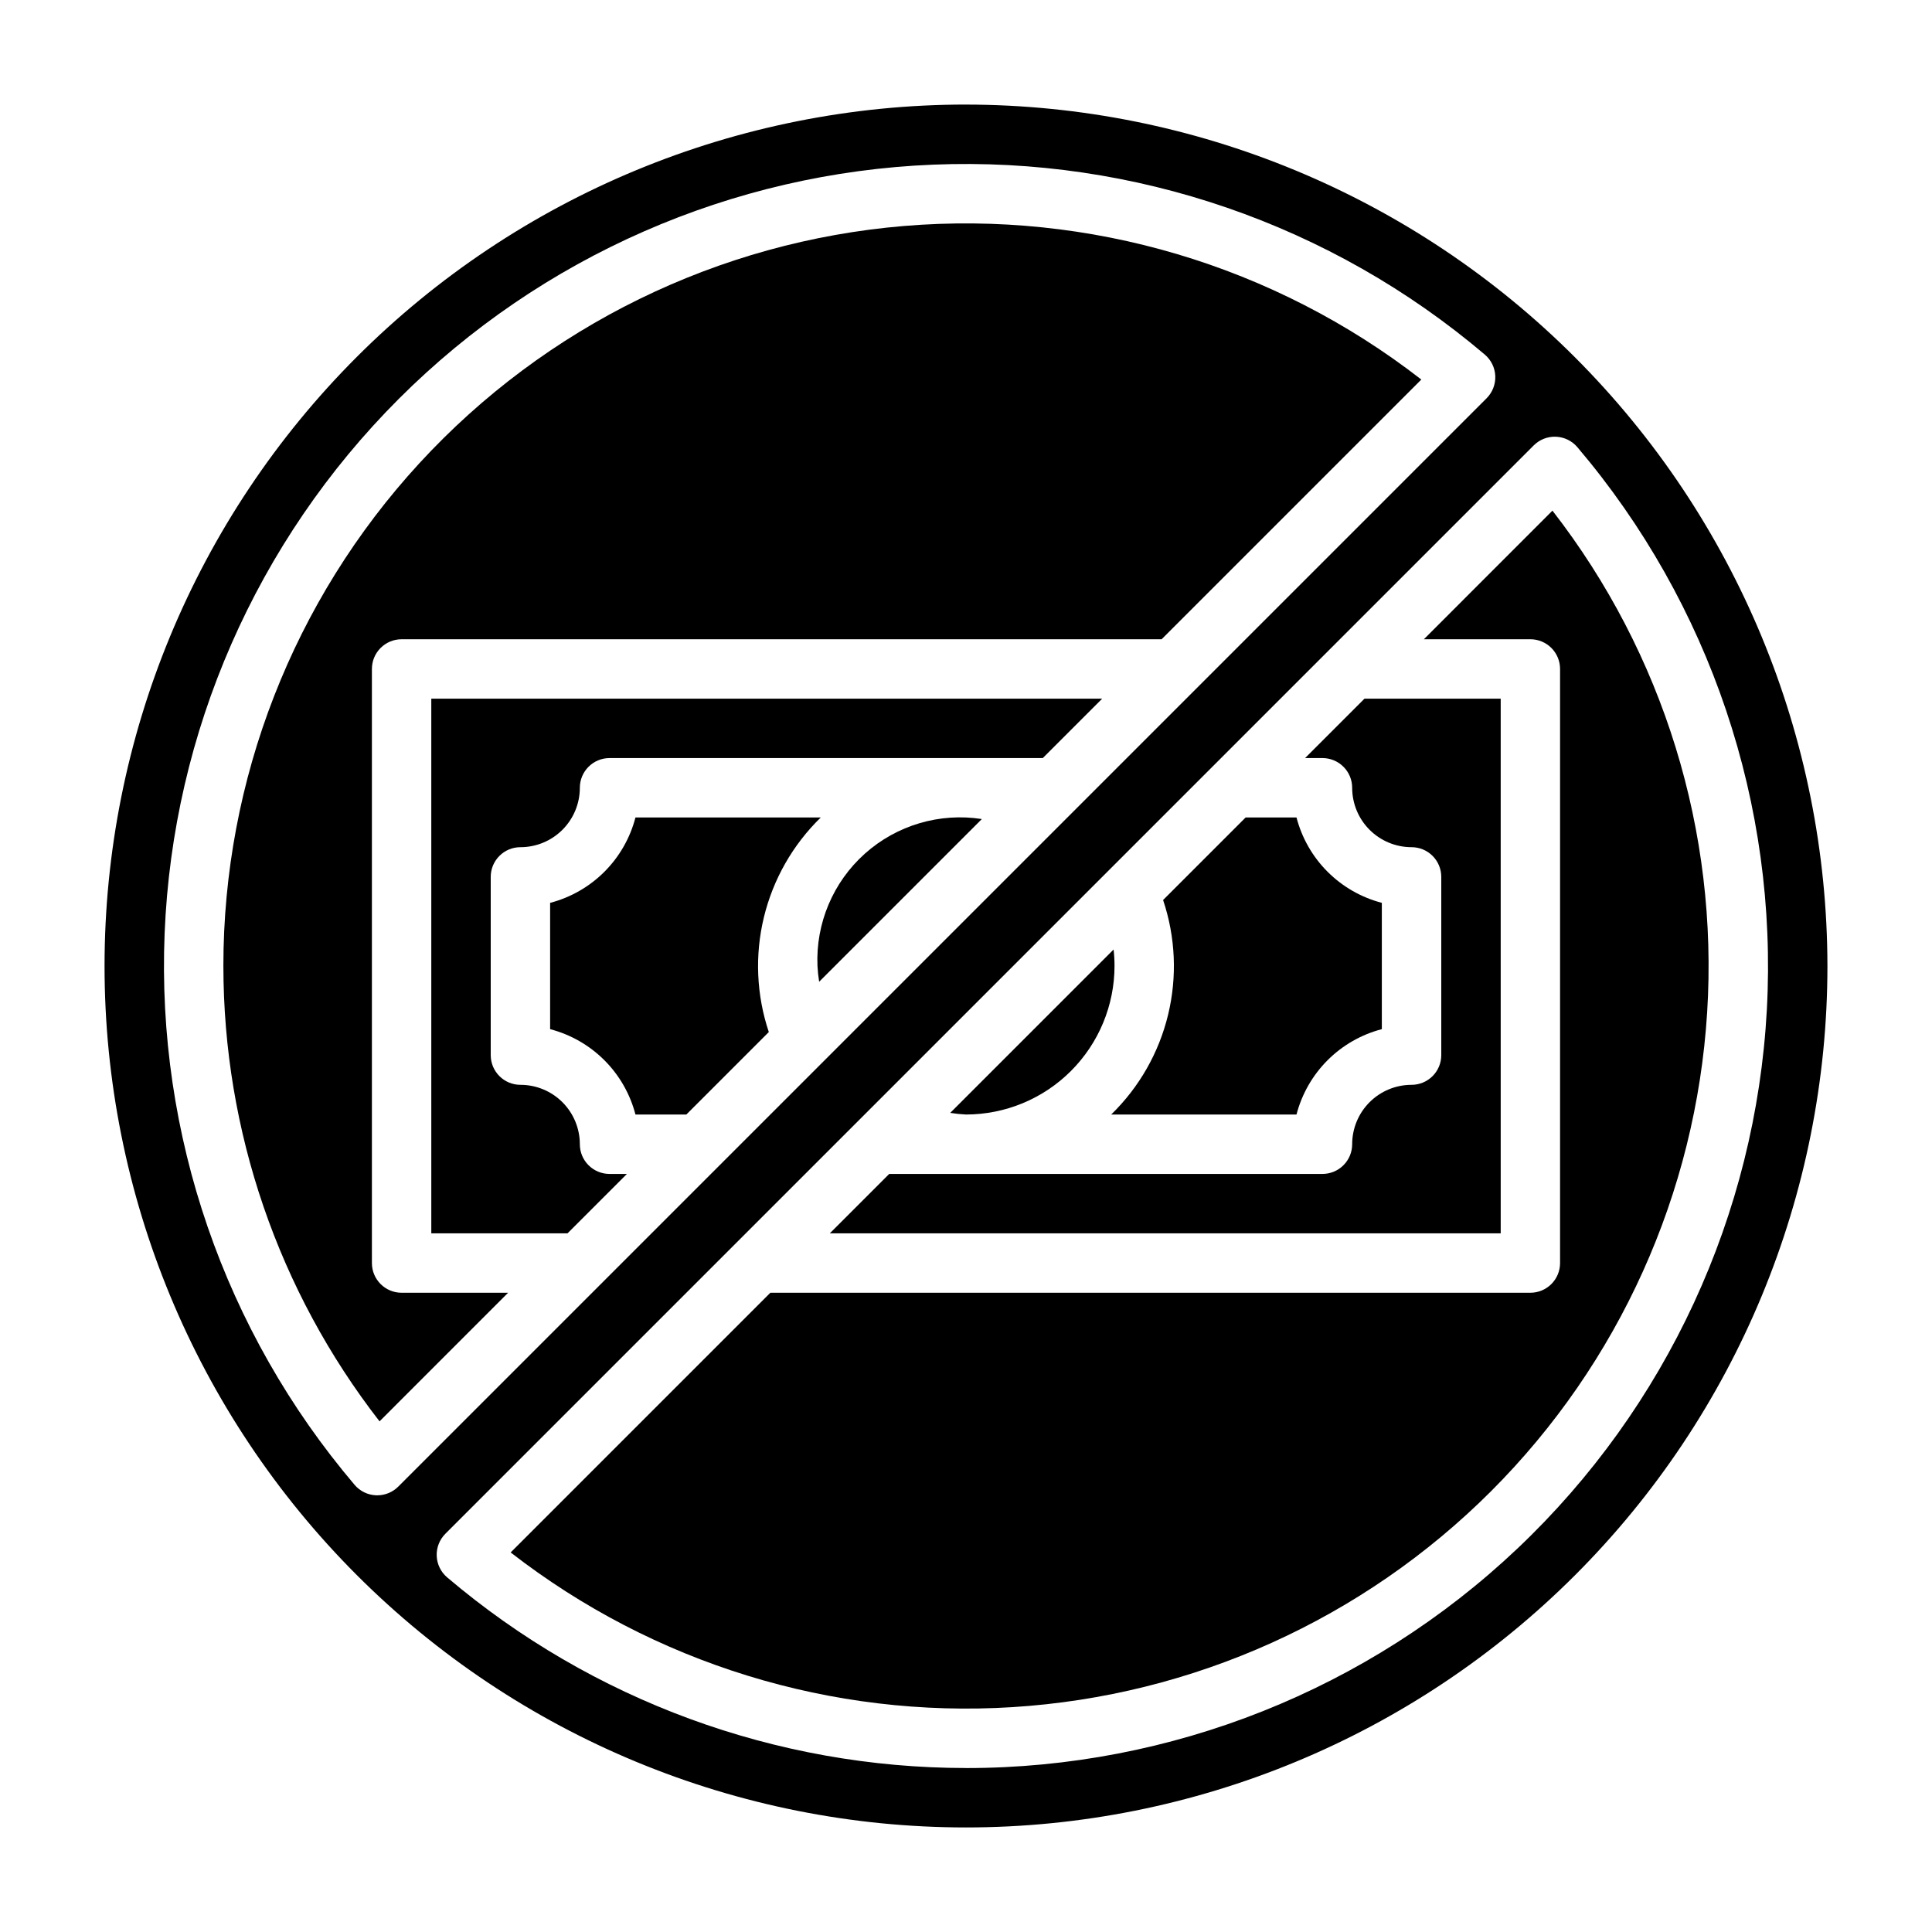
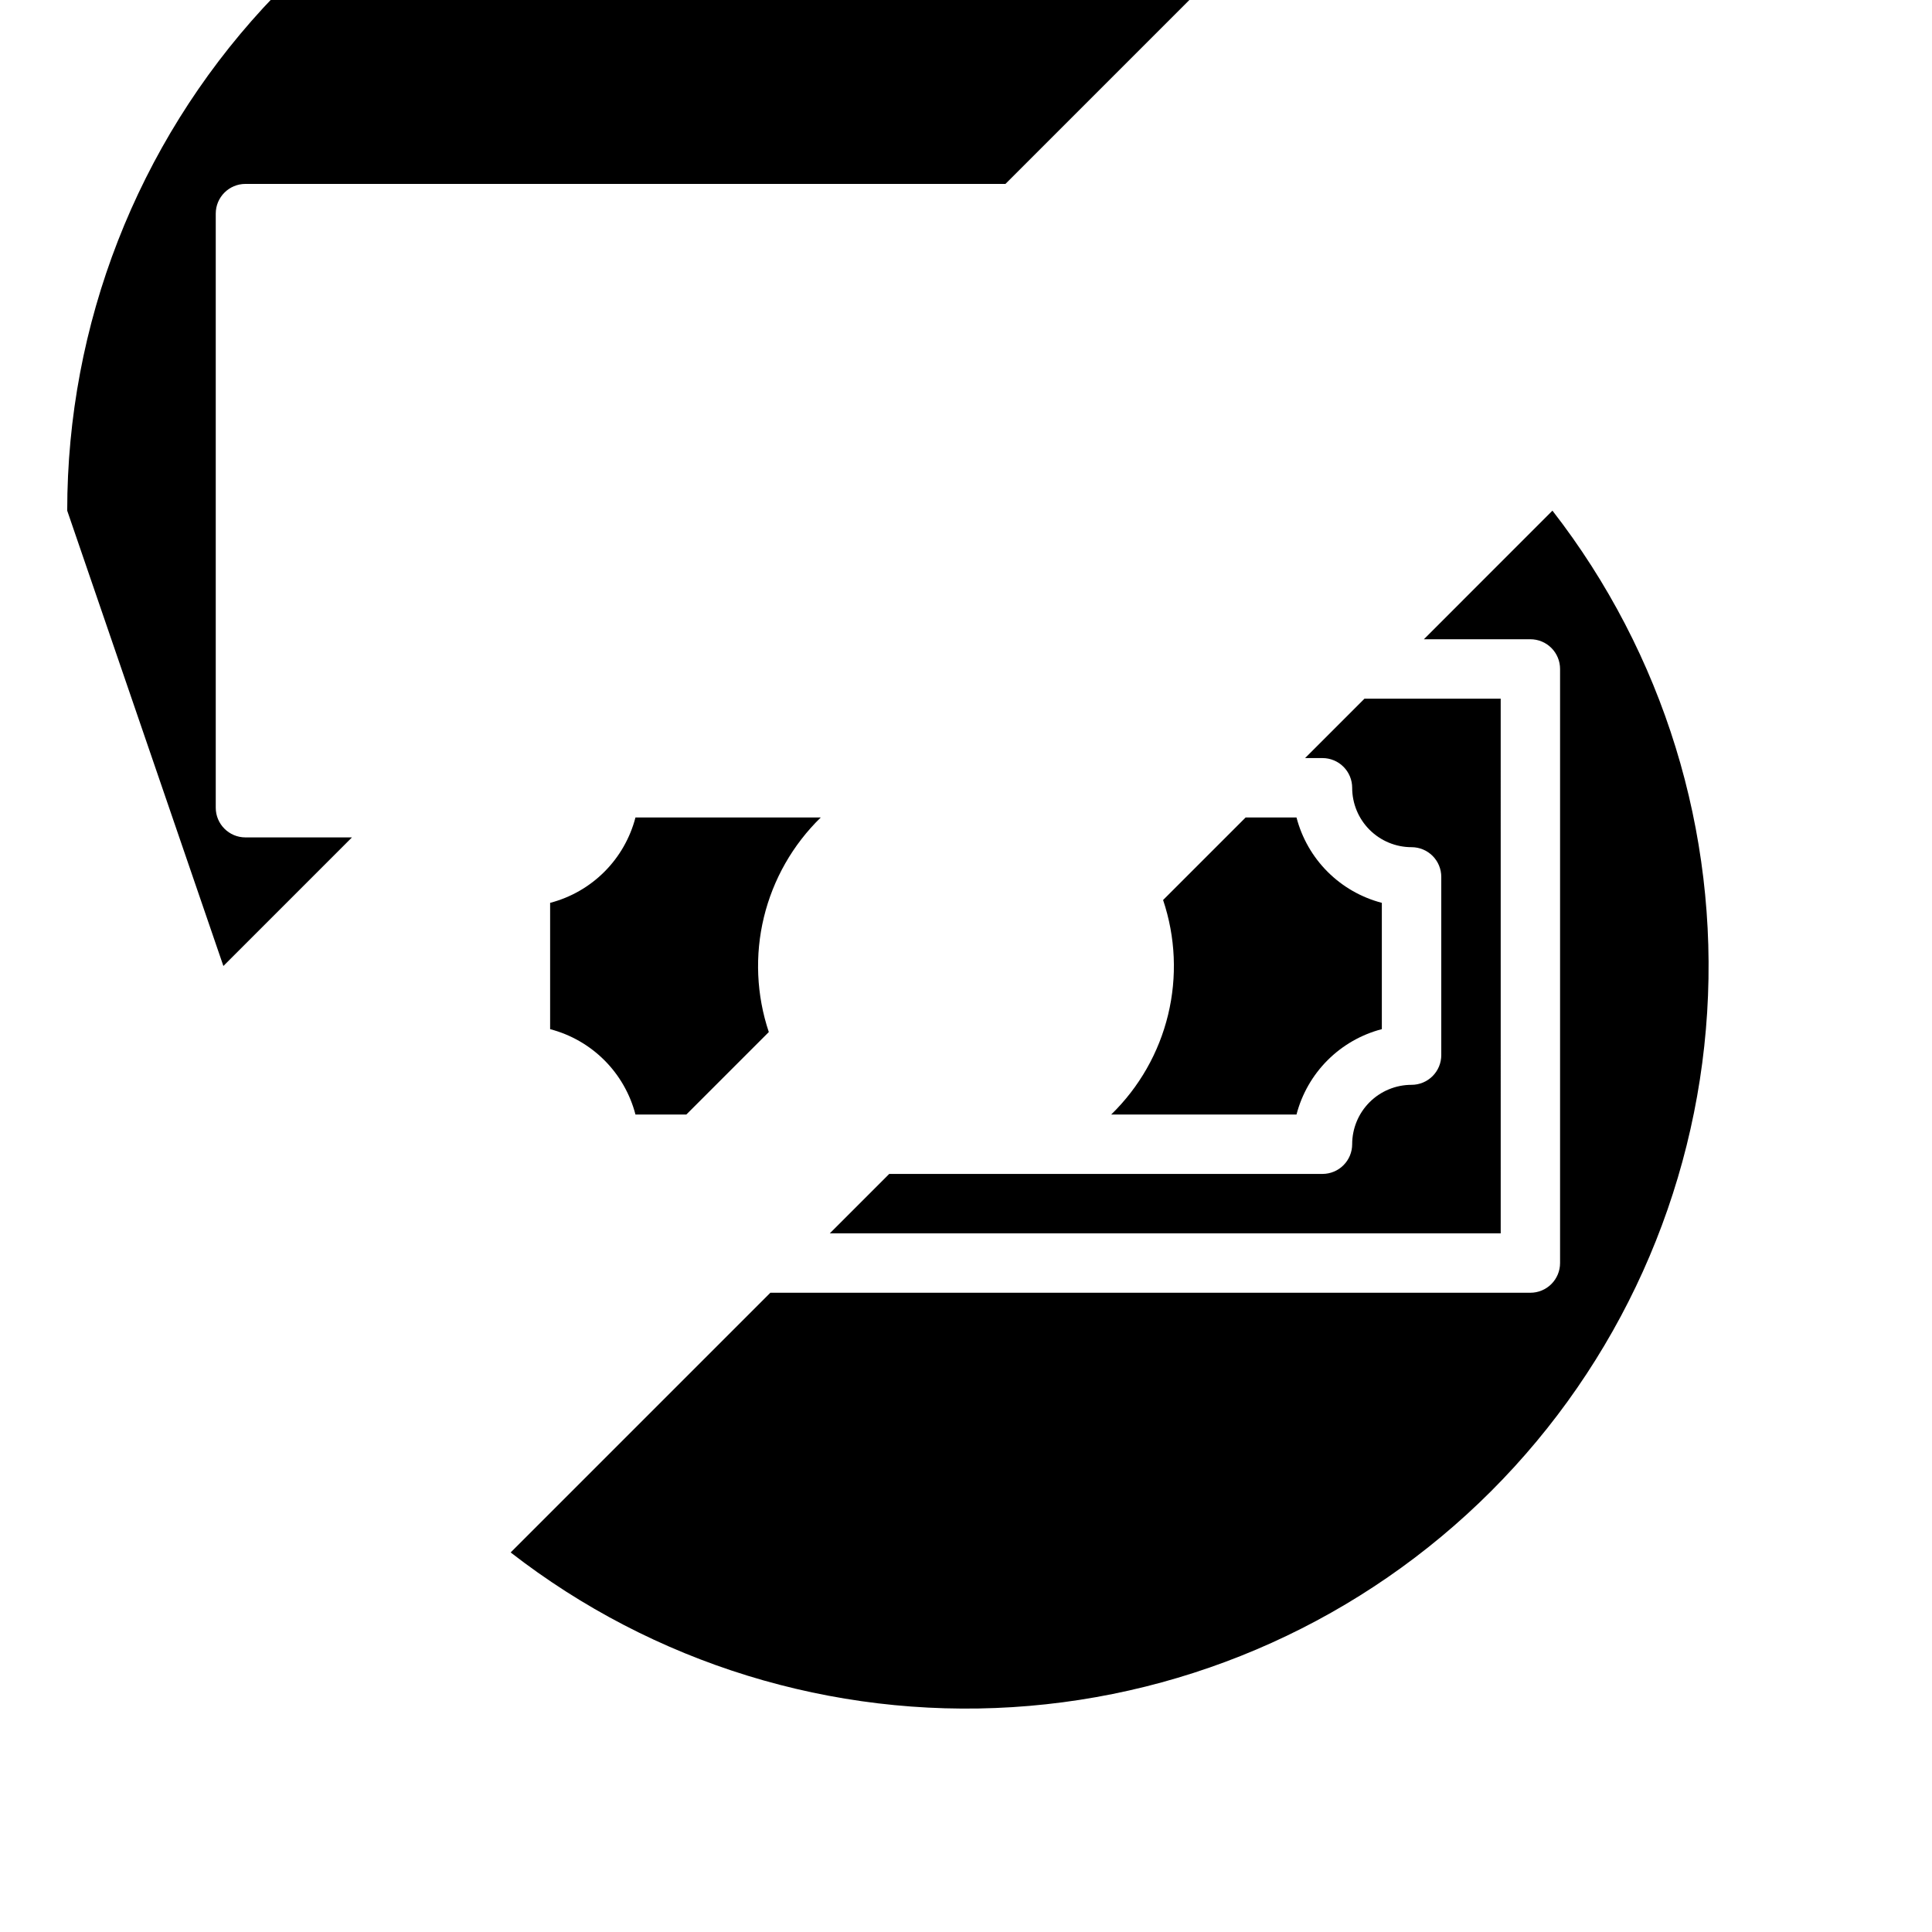
<svg xmlns="http://www.w3.org/2000/svg" fill="#000000" width="800px" height="800px" version="1.1" viewBox="144 144 512 512">
  <g>
    <path d="m438.48 439.36h49.105c1.418-5.441 4.258-10.41 8.234-14.387 3.977-3.977 8.941-6.82 14.383-8.238v-33.473c-5.441-1.418-10.406-4.262-14.383-8.238-3.977-3.977-6.816-8.941-8.234-14.387h-13.477l-21.875 21.875v0.004c3.297 9.809 3.758 20.348 1.324 30.406s-7.66 19.223-15.078 26.438z" />
-     <path d="m439.36 400c0-1.461-0.082-2.922-0.246-4.371l-43.297 43.297h0.004c1.383 0.219 2.777 0.363 4.18 0.434 10.434-0.012 20.438-4.164 27.816-11.543s11.531-17.383 11.543-27.816z" />
-     <path d="m203.2 400c0.012 43.699 14.57 86.156 41.383 120.67l34.07-34.078h-28.223c-4.348 0-7.871-3.523-7.871-7.871v-157.44c0-4.348 3.523-7.871 7.871-7.871h201.41l68.824-68.824c-38.973-30.281-87.906-44.805-137.09-40.699-49.184 4.109-95.027 26.555-128.44 62.879-33.41 36.328-51.949 83.883-51.938 133.24z" />
-     <path d="m258.3 470.85h36.094l15.742-15.742-4.602-0.004c-4.348 0-7.871-3.523-7.871-7.871 0-4.176-1.66-8.18-4.613-11.133s-6.957-4.609-11.133-4.609c-4.348 0-7.871-3.527-7.871-7.875v-47.23c0-4.348 3.523-7.871 7.871-7.871 4.176 0 8.18-1.66 11.133-4.613 2.953-2.953 4.613-6.957 4.613-11.133 0-4.348 3.523-7.871 7.871-7.871h114.81l15.742-15.742-177.79-0.004z" />
+     <path d="m203.2 400l34.07-34.078h-28.223c-4.348 0-7.871-3.523-7.871-7.871v-157.44c0-4.348 3.523-7.871 7.871-7.871h201.41l68.824-68.824c-38.973-30.281-87.906-44.805-137.09-40.699-49.184 4.109-95.027 26.555-128.44 62.879-33.41 36.328-51.949 83.883-51.938 133.24z" />
    <path d="m555.41 279.33-34.066 34.078h28.219c2.09 0 4.09 0.828 5.566 2.305 1.477 1.477 2.305 3.481 2.305 5.566v157.44c0 2.086-0.828 4.09-2.305 5.566-1.477 1.477-3.477 2.305-5.566 2.305h-201.41l-68.824 68.824c37.855 29.41 85.145 43.988 132.99 40.996 47.844-2.992 92.949-23.348 126.85-57.246 33.895-33.898 54.25-79.004 57.242-126.85 2.992-47.844-11.586-95.133-41-132.99z" />
    <path d="m361.51 360.64h-49.105c-1.418 5.445-4.258 10.41-8.234 14.387-3.977 3.977-8.941 6.82-14.383 8.238v33.473c5.441 1.418 10.406 4.262 14.383 8.238 3.977 3.977 6.816 8.945 8.234 14.387h13.477l21.859-21.859v-0.004c-3.285-9.812-3.738-20.352-1.305-30.41 2.438-10.059 7.66-19.227 15.074-26.449z" />
-     <path d="m400 171.71c-60.547 0-118.61 24.051-161.43 66.863s-66.863 100.88-66.863 161.43c0 60.543 24.051 118.61 66.863 161.42s100.88 66.867 161.43 66.867c60.543 0 118.61-24.055 161.42-66.867s66.867-100.88 66.867-161.42c-0.07-60.527-24.145-118.55-66.941-161.35-42.797-42.797-100.82-66.871-161.35-66.938zm-156.02 368.56h-0.324c-2.195-0.09-4.254-1.09-5.676-2.762-34.547-40.68-52.523-92.867-50.352-146.19 2.168-53.324 24.324-103.88 62.059-141.62s88.289-59.895 141.61-62.066c53.324-2.172 105.52 15.801 146.2 50.344 1.676 1.426 2.68 3.484 2.769 5.684 0.086 2.199-0.75 4.336-2.305 5.887l-288.42 288.42c-1.473 1.477-3.477 2.305-5.562 2.305zm156.02 72.273c-50.375-0.02-99.102-17.922-137.5-50.523-1.676-1.422-2.68-3.484-2.769-5.684-0.086-2.199 0.75-4.332 2.309-5.887l288.41-288.41c1.555-1.555 3.688-2.391 5.883-2.301 2.195 0.086 4.258 1.09 5.68 2.762 35.199 41.441 53.168 94.797 50.219 149.09-2.949 54.289-26.598 105.38-66.074 142.77-39.48 37.383-91.789 58.211-146.16 58.195z" />
    <path d="m541.7 329.15h-36.094l-15.742 15.742 4.602 0.004c2.09 0 4.094 0.828 5.566 2.305 1.477 1.477 2.309 3.481 2.309 5.566 0 4.176 1.656 8.18 4.609 11.133 2.953 2.953 6.957 4.613 11.133 4.613 2.09 0 4.09 0.828 5.566 2.305 1.477 1.477 2.305 3.477 2.305 5.566v47.23c0 2.09-0.828 4.09-2.305 5.566-1.477 1.477-3.477 2.309-5.566 2.309-4.176 0-8.18 1.656-11.133 4.609-2.953 2.953-4.609 6.957-4.609 11.133 0 2.09-0.832 4.09-2.309 5.566-1.473 1.477-3.477 2.305-5.566 2.305h-114.81l-15.742 15.742 177.79 0.004z" />
-     <path d="m360.64 400c0.074 1.395 0.219 2.789 0.441 4.172l43.117-43.117c-11.184-1.738-22.555 1.629-30.992 9.168-8.434 7.543-13.047 18.469-12.566 29.777z" />
  </g>
</svg>